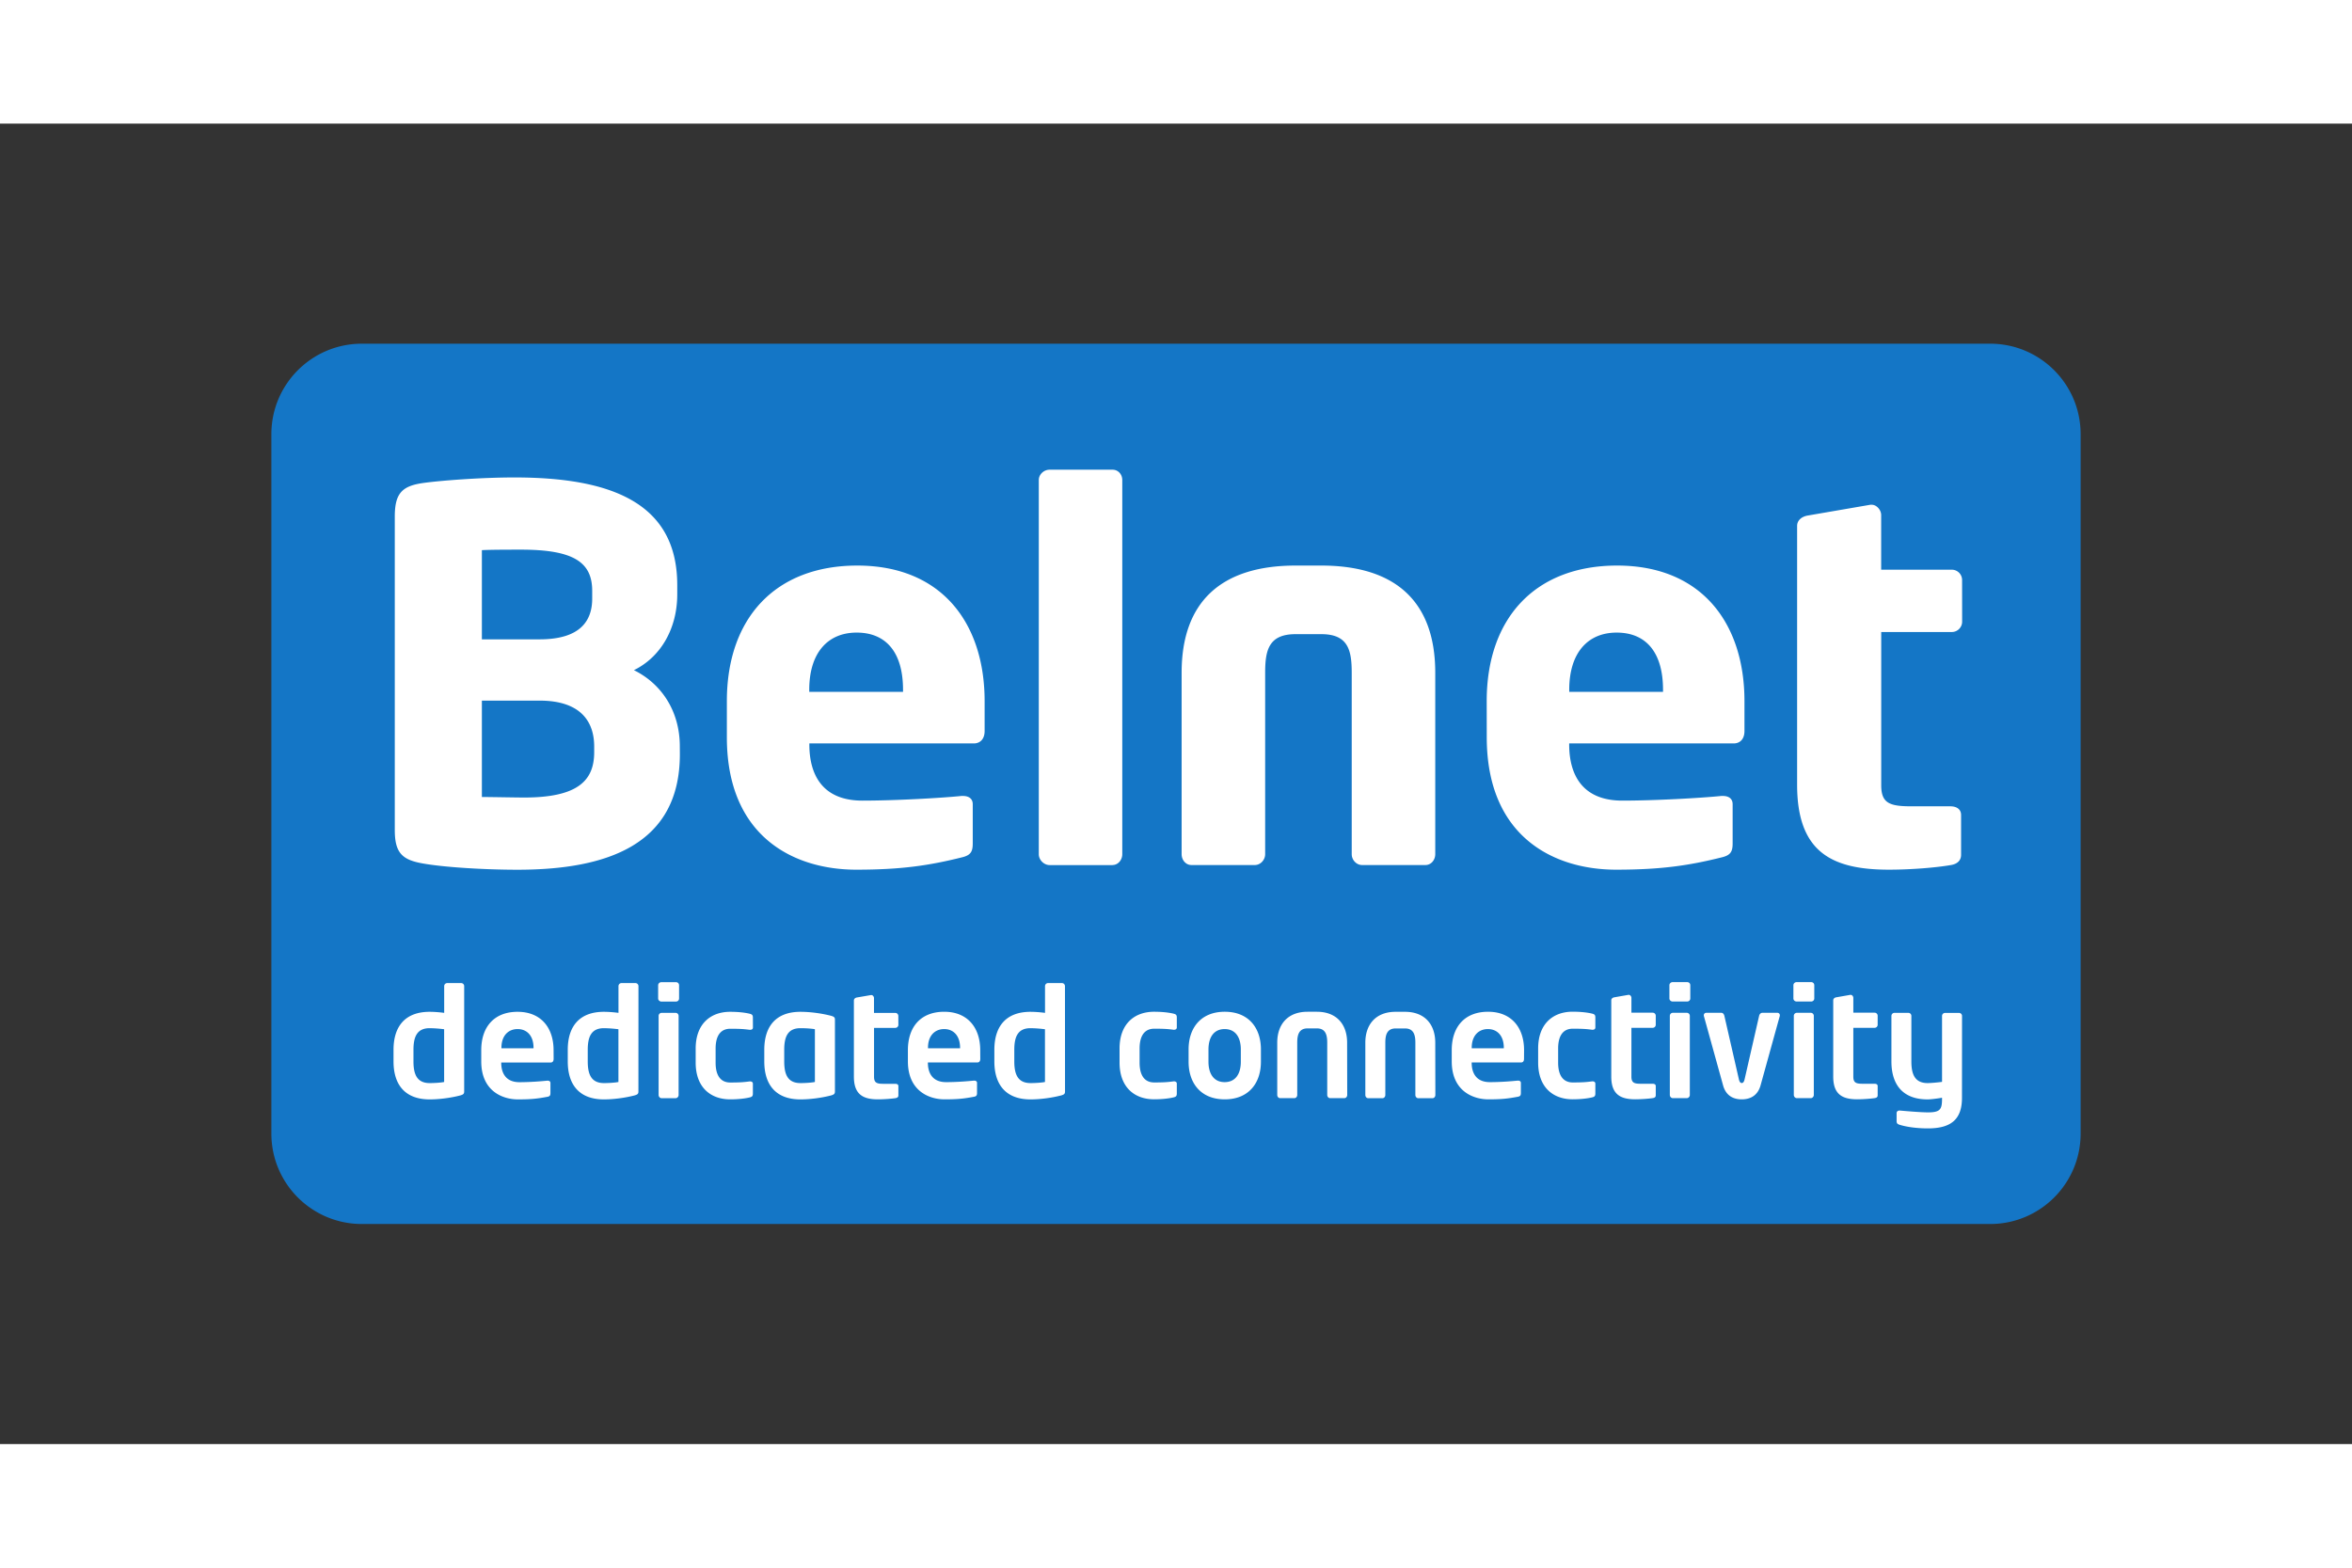
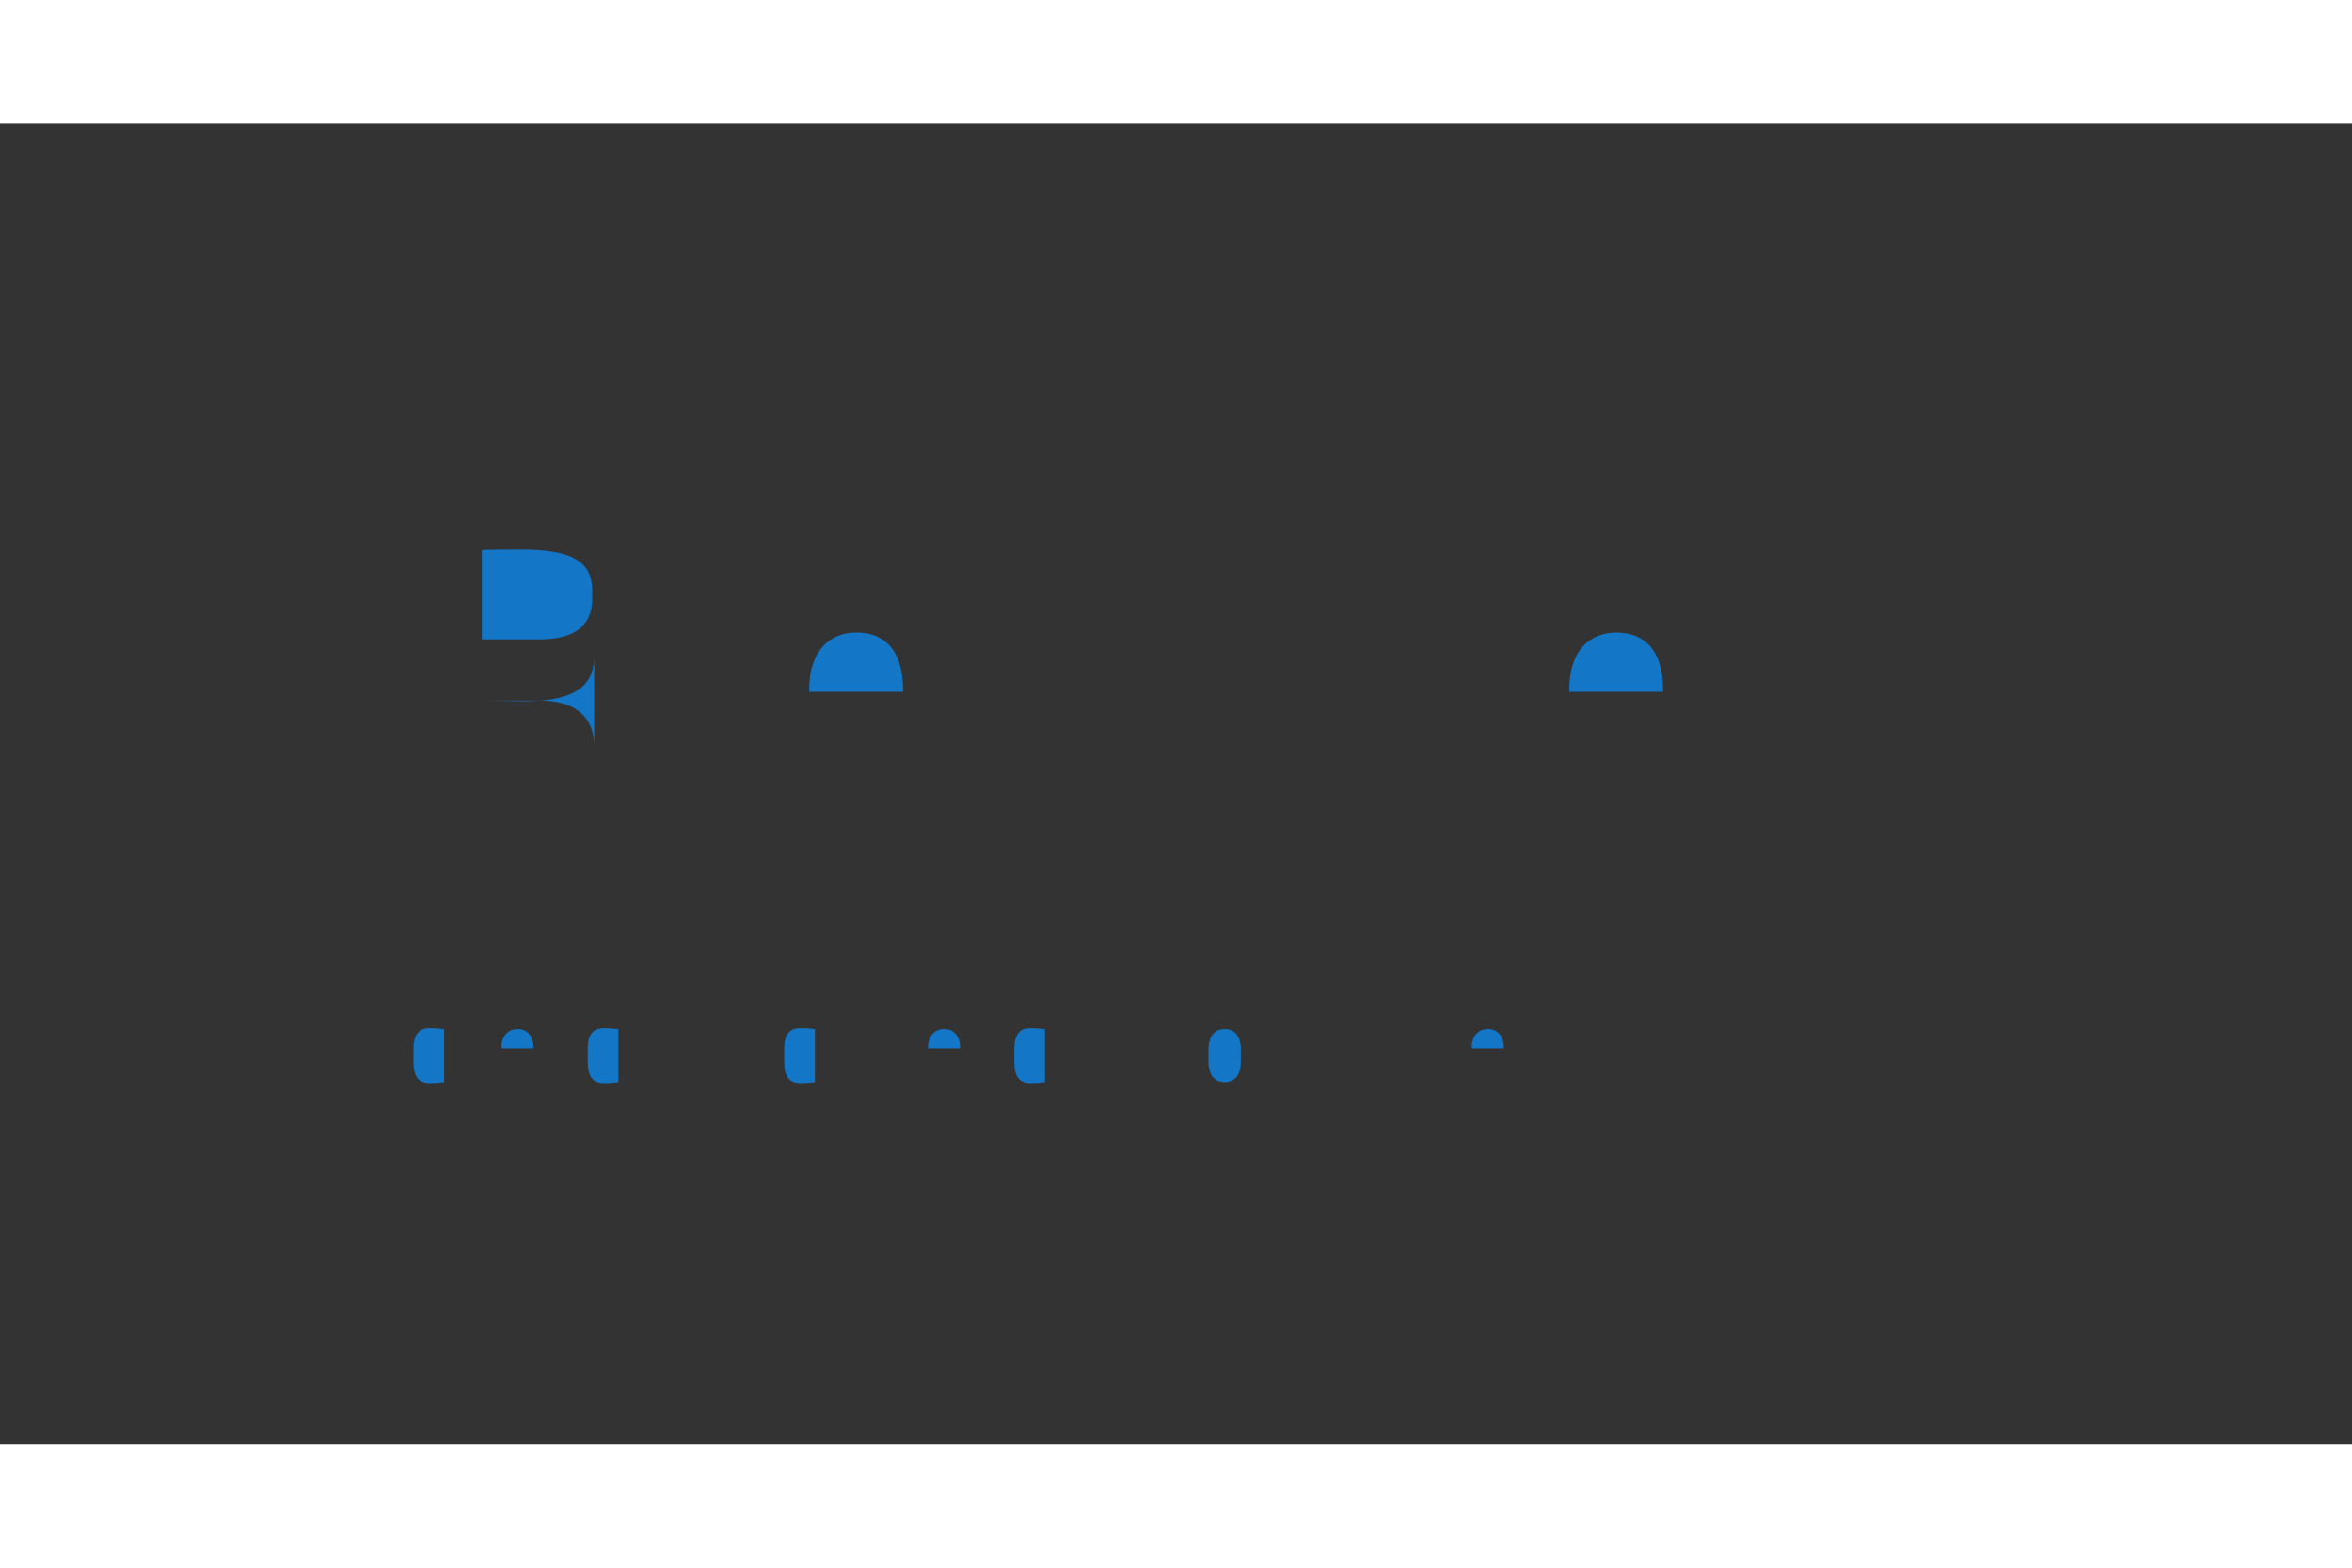
<svg xmlns="http://www.w3.org/2000/svg" height="800" width="1200" viewBox="-5.185 -4.206 44.939 25.235">
  <rect x="-5.185" y="-4.206" width="44.939" height="25.235" fill="#333333" stroke="none" />
-   <path d="M1.893 15.805h31.478V1.265H1.893z" fill="#fff" />
-   <path d="M9.799 13.494v.222c0 .237.06.414.309.414.104 0 .222-.009.277-.021V13.101c-.055-.012-.173-.02-.277-.02-.249 0-.309.176-.309.413M5.125 6.821H4.022V8.663c.157 0 .669.01.807.01 1.015 0 1.339-.315 1.339-.866V7.698c0-.473-.255-.877-1.044-.877m18.12 6.277c-.179 0-.309.127-.309.356v.011h.613v-.011c0-.226-.124-.356-.304-.356m-5.03-0c-.203 0-.309.153-.309.39v.234c0 .237.107.39.309.39.203 0 .309-.153.309-.39v-.234c0-.237-.106-.39-.309-.39M6.13 4.871v-.147c0-.542-.345-.788-1.359-.788-.158 0-.611 0-.749.01V5.65h1.103c.778 0 1.005-.355 1.005-.778m8.065 8.622v.222c0 .237.061.414.309.414.104 0 .223-.009.277-.021V13.101a2.379 2.379 0 00-.277-.02c-.249 0-.309.176-.309.413m-8.15 0v.222c0 .237.061.414.309.414.104 0 .223-.009.277-.021V13.101a2.379 2.379 0 00-.277-.02c-.249 0-.309.176-.309.413m20.545-6.879c0-.729-.335-1.094-.886-1.094-.541 0-.906.374-.906 1.094v.039h1.792zM12.855 13.098c-.179 0-.309.127-.309.356v.011h.613v-.011c0-.226-.124-.356-.304-.356M4.705 13.098c-.179 0-.309.127-.309.356v.011h.613v-.011c0-.226-.124-.356-.304-.356" fill="#1476c6" />
-   <path d="M32.84 0H1.729C.774 0 0 .774 0 1.729V15.095c0 .955.774 1.728 1.729 1.728h31.112c.955 0 1.728-.774 1.728-1.728V1.729C34.569.774 33.795 0 32.84 0m-9.619 6.831c0-1.586.926-2.591 2.492-2.591 1.615 0 2.433 1.103 2.433 2.591v.571c0 .148-.079.237-.206.237h-3.143v.02c0 .561.237 1.073 1.015 1.073.62 0 1.498-.049 1.891-.089h.03c.109 0 .187.049.187.158v.749c0 .157-.04.226-.207.266-.63.157-1.162.236-2.019.236-1.192 0-2.472-.63-2.472-2.532zM3.684 14.289c0 .043-.012.06-.078.078-.179.046-.396.075-.581.075-.465 0-.691-.274-.691-.726v-.222c0-.451.225-.726.691-.726.07 0 .171.006.277.02v-.511a.058.058 0 01.058-.058h.266a.058.058 0 01.058.058zm1.709-.624c0 .046-.018.072-.058.072h-.943v.009c0 .168.07.367.347.367.211 0 .411-.017.532-.029H5.28c.029 0 .052.015.052.043v.191c0 .046-.009.066-.061.075-.188.035-.301.049-.561.049-.289 0-.7-.156-.7-.726v-.214c0-.451.252-.734.694-.734.446 0 .688.303.688.734zm1.62.624c0 .043-.011.06-.078.078-.18.046-.396.075-.581.075-.465 0-.691-.274-.691-.726v-.222c0-.451.226-.726.691-.726.07 0 .171.006.278.02v-.511a.058.058 0 01.058-.058h.266a.058.058 0 01.058.058zm.768.069c0 .032-.026.061-.058.061h-.266c-.032 0-.058-.029-.058-.061v-1.512a.058.058 0 01.058-.058h.266a.058.058 0 01.058.058zm.009-1.844a.058.058 0 01-.058.058h-.281c-.031 0-.061-.026-.061-.058v-.254c0-.032.029-.058.061-.058h.281a.058.058 0 01.058.058zm.015-4.668c0 1.734-1.399 2.207-3.103 2.207-.65 0-1.419-.05-1.802-.119-.395-.068-.542-.197-.542-.64V3.305c0-.443.138-.581.522-.64.335-.049 1.132-.109 1.762-.109 1.862 0 3.113.492 3.113 2.058v.177c0 .641-.306 1.192-.828 1.448.522.256.877.778.877 1.458zm1.396 5.223c0 .029-.023.043-.052.043H9.139c-.116-.015-.185-.02-.373-.02-.136 0-.278.078-.278.379v.269c0 .301.142.379.278.379.188 0 .257-.006.373-.021h.009c.029 0 .052.015.052.043v.188c0 .046-.012.064-.061.075-.067.017-.197.037-.373.037-.376 0-.659-.231-.659-.702v-.268c0-.471.283-.703.659-.703.176 0 .306.02.373.037.049.012.061.029.061.075zm1.567 1.22c0 .043-.012.06-.078.078-.179.046-.396.075-.581.075-.466 0-.691-.275-.691-.726v-.222c0-.451.225-.726.691-.726.185 0 .402.029.581.075.067.018.078.035.078.078zm1.212-1.272a.058.058 0 01-.058.058h-.407v.933c0 .116.052.136.176.136h.228c.038 0 .061.015.061.043v.179c0 .029-.017.046-.055.052-.07.011-.217.023-.338.023-.286 0-.457-.098-.457-.434V12.552c0-.032.026-.052.058-.058l.268-.046h.009c.026 0 .049.029.049.058v.283h.407a.058.058 0 01.058.058zm1.565.647c0 .046-.017.072-.058.072h-.943v.009c0 .168.07.367.347.367.211 0 .41-.017.531-.029h.009c.029 0 .052.015.052.043v.191c0 .046-.009.066-.061.075-.188.035-.3.049-.56.049-.289 0-.7-.156-.7-.726v-.214c0-.451.251-.734.694-.734.445 0 .688.303.688.734zm.083-6.262c0 .148-.08.237-.207.237h-3.142v.02c0 .561.236 1.073 1.014 1.073.621 0 1.497-.049 1.891-.089h.03c.108 0 .187.049.187.158v.749c0 .157-.039.226-.206.266-.631.157-1.162.236-2.019.236-1.193 0-2.473-.63-2.473-2.532v-.689c0-1.586.926-2.591 2.492-2.591 1.615 0 2.433 1.103 2.433 2.591zm1.536 6.887c0 .043-.011.06-.078.078-.18.046-.396.075-.581.075-.465 0-.691-.275-.691-.726v-.222c0-.451.225-.726.691-.726.069 0 .17.006.277.02v-.511a.058.058 0 01.058-.058h.266a.058.058 0 01.057.058zm.907-4.325h-1.201c-.109 0-.207-.099-.207-.207V2.605c0-.108.098-.197.207-.197h1.201c.109 0 .187.089.187.197v7.151c0 .109-.079.207-.187.207m1.229 3.105c0 .029-.024.043-.052.043h-.009c-.115-.015-.185-.02-.372-.02-.136 0-.278.078-.278.379v.269c0 .301.141.379.278.379.188 0 .257-.006.372-.021h.009c.029 0 .052.015.052.043v.188c0 .046-.012.064-.061.075-.067.017-.197.037-.373.037-.376 0-.66-.231-.66-.702v-.268c0-.471.284-.703.66-.703.176 0 .306.02.373.037.049.012.061.029.061.075zm1.607.653c0 .413-.237.72-.691.72s-.691-.306-.691-.72v-.234c0-.413.237-.72.691-.72s.691.307.691.72zm1.649.636c0 .032-.023.061-.055.061h-.272c-.032 0-.055-.029-.055-.061v-1c0-.142-.029-.272-.197-.272h-.179c-.168 0-.197.13-.197.272v1c0 .032-.023.061-.055.061h-.272c-.032 0-.055-.029-.055-.061v-1c0-.35.202-.59.578-.59h.179c.376 0 .578.24.578.59zm.086-4.602V6.289c0-.434-.069-.738-.581-.738h-.492c-.512 0-.581.305-.581.738v3.467c0 .109-.089.207-.197.207h-1.212c-.109 0-.187-.098-.187-.207V6.289c0-1.359.758-2.049 2.177-2.049h.492c1.419 0 2.177.689 2.177 2.049v3.467c0 .109-.078.207-.187.207h-1.212c-.108 0-.197-.098-.197-.207m1.598 4.602c0 .032-.023.061-.055.061h-.272c-.031 0-.055-.029-.055-.061v-1c0-.142-.029-.272-.197-.272h-.18c-.168 0-.197.13-.197.272v1c0 .032-.023.061-.055.061h-.272c-.032 0-.055-.029-.055-.061v-1c0-.35.202-.59.578-.59h.18c.376 0 .578.24.578.59zm1.694-.694c0 .046-.017.072-.058.072h-.942v.009c0 .168.069.367.347.367.211 0 .411-.017.532-.029h.009c.029 0 .052.015.052.043v.191c0 .046-.009.066-.061.075-.188.035-.3.049-.56.049-.289 0-.7-.156-.7-.726v-.214c0-.451.252-.734.694-.734.446 0 .688.303.688.734zm1.363-.596c0 .029-.023.043-.052.043h-.009c-.115-.015-.185-.02-.373-.02-.136 0-.277.078-.277.379v.269c0 .3.141.379.277.379.188 0 .258-.006.373-.021h.009c.029 0 .052.015.052.043v.188c0 .046-.012.064-.061.075-.067.017-.197.037-.373.037-.376 0-.659-.231-.659-.702v-.269c0-.471.284-.703.659-.703.176 0 .306.02.373.037.049.012.061.029.061.075zm1.154-.052a.058.058 0 01-.058.058h-.407v.933c0 .116.052.136.176.136h.228c.038 0 .061.015.061.043v.179c0 .029-.017.046-.055.052-.069.011-.217.023-.338.023-.286 0-.457-.098-.457-.434v-1.457c0-.032.026-.052.058-.058l.269-.047h.009c.026 0 .049.029.049.058v.283h.407a.058.058 0 01.058.058zm.651 1.341c0 .032-.026.061-.058.061h-.266c-.032 0-.058-.029-.058-.061v-1.512a.058.058 0 01.058-.058h.266a.058.058 0 01.058.058zm.009-1.844a.058.058 0 01-.058.058h-.28c-.032 0-.061-.026-.061-.058v-.254c0-.032.029-.058.061-.058h.28a.058.058 0 01.058.058zm1.708.341l-.364 1.315c-.058.214-.214.272-.361.272-.147 0-.301-.058-.358-.272l-.364-1.315c-.003-.006-.003-.015-.003-.02a.046.046 0 01.046-.047h.289c.026 0 .049.021.058.058l.277 1.211c.012.055.032.073.055.073.023 0 .043-.018.055-.073l.277-1.211c.009-.037.035-.058.061-.058h.289a.046.046 0 01.046.047c0 .006 0 .015-.003.02m.652 1.503c0 .032-.026.061-.058.061h-.266c-.032 0-.058-.029-.058-.061v-1.512a.058.058 0 01.058-.058h.266a.058.058 0 01.058.058zm.009-1.844a.058.058 0 01-.058.058h-.281c-.032 0-.06-.026-.06-.058v-.254c0-.032.029-.058.06-.058h.281a.058.058 0 01.058.058zm1.211.503a.058.058 0 01-.057.058h-.408v.933c0 .116.052.136.176.136h.228c.038 0 .061.015.061.043v.179c0 .029-.017.046-.055.052-.069.011-.216.023-.338.023-.286 0-.456-.098-.456-.434v-1.457c0-.032.026-.052.057-.058l.269-.047h.009c.026 0 .049.029.049.058v.283h.408a.058.058 0 01.057.058zm1.611 1.396c0 .411-.208.584-.65.584-.243 0-.434-.035-.541-.069-.041-.012-.058-.029-.058-.07v-.153c0-.029.023-.049.055-.049h.006c.131.012.405.035.538.035.234 0 .269-.058.269-.257v-.023c-.06.012-.208.032-.277.032-.466 0-.69-.274-.69-.726v-.87a.058.058 0 01.057-.058h.266a.058.058 0 01.058.058v.87c0 .237.061.414.309.414.069 0 .197-.012.277-.023v-1.26a.058.058 0 01.058-.058h.266a.058.058 0 01.058.058zm.003-9.099a.198.198 0 01-.197.197h-1.349V8.437c0 .345.157.404.581.404h.738c.128 0 .207.059.207.167v.759c0 .108-.07.177-.198.197-.285.049-.758.088-1.181.088-1.104 0-1.754-.345-1.754-1.626V3.482c0-.108.089-.177.198-.197l1.201-.207h.029c.089 0 .178.098.178.197v1.044h1.349a.197.197 0 01.197.197z" fill="#1476c6" />
+   <path d="M9.799 13.494v.222c0 .237.06.414.309.414.104 0 .222-.009.277-.021V13.101c-.055-.012-.173-.02-.277-.02-.249 0-.309.176-.309.413M5.125 6.821H4.022c.157 0 .669.01.807.01 1.015 0 1.339-.315 1.339-.866V7.698c0-.473-.255-.877-1.044-.877m18.12 6.277c-.179 0-.309.127-.309.356v.011h.613v-.011c0-.226-.124-.356-.304-.356m-5.03-0c-.203 0-.309.153-.309.39v.234c0 .237.107.39.309.39.203 0 .309-.153.309-.39v-.234c0-.237-.106-.39-.309-.39M6.13 4.871v-.147c0-.542-.345-.788-1.359-.788-.158 0-.611 0-.749.01V5.65h1.103c.778 0 1.005-.355 1.005-.778m8.065 8.622v.222c0 .237.061.414.309.414.104 0 .223-.009.277-.021V13.101a2.379 2.379 0 00-.277-.02c-.249 0-.309.176-.309.413m-8.15 0v.222c0 .237.061.414.309.414.104 0 .223-.009.277-.021V13.101a2.379 2.379 0 00-.277-.02c-.249 0-.309.176-.309.413m20.545-6.879c0-.729-.335-1.094-.886-1.094-.541 0-.906.374-.906 1.094v.039h1.792zM12.855 13.098c-.179 0-.309.127-.309.356v.011h.613v-.011c0-.226-.124-.356-.304-.356M4.705 13.098c-.179 0-.309.127-.309.356v.011h.613v-.011c0-.226-.124-.356-.304-.356" fill="#1476c6" />
  <path d="M2.715 13.494v.222c0 .237.061.414.309.414.104 0 .223-.009.277-.021V13.101a2.384 2.384 0 00-.277-.02c-.249 0-.309.176-.309.413m8.468-7.973c-.541 0-.906.374-.906 1.094v.039h1.792v-.039c0-.729-.334-1.094-.886-1.094" fill="#1476c6" />
</svg>